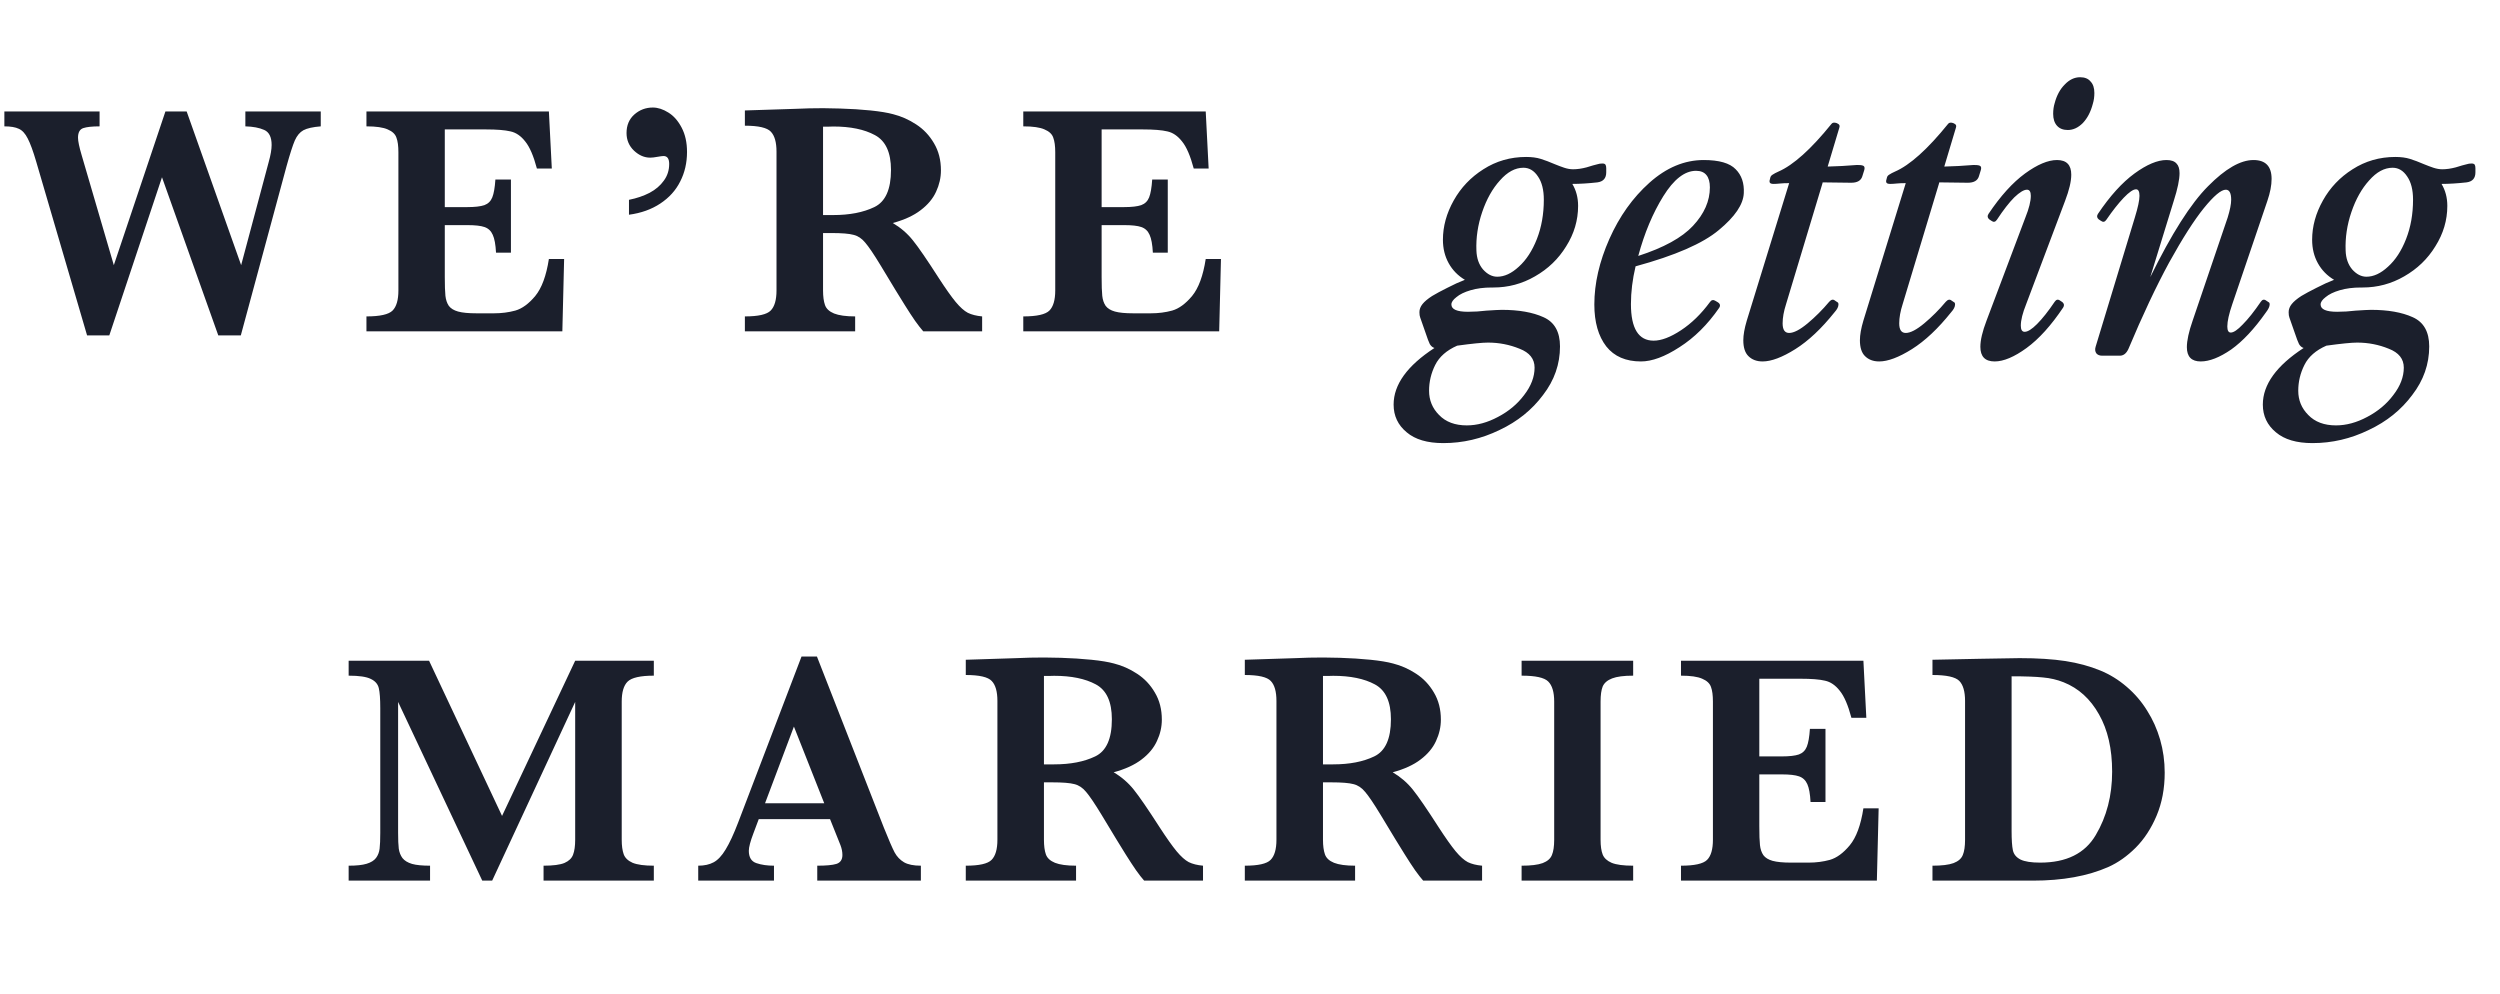
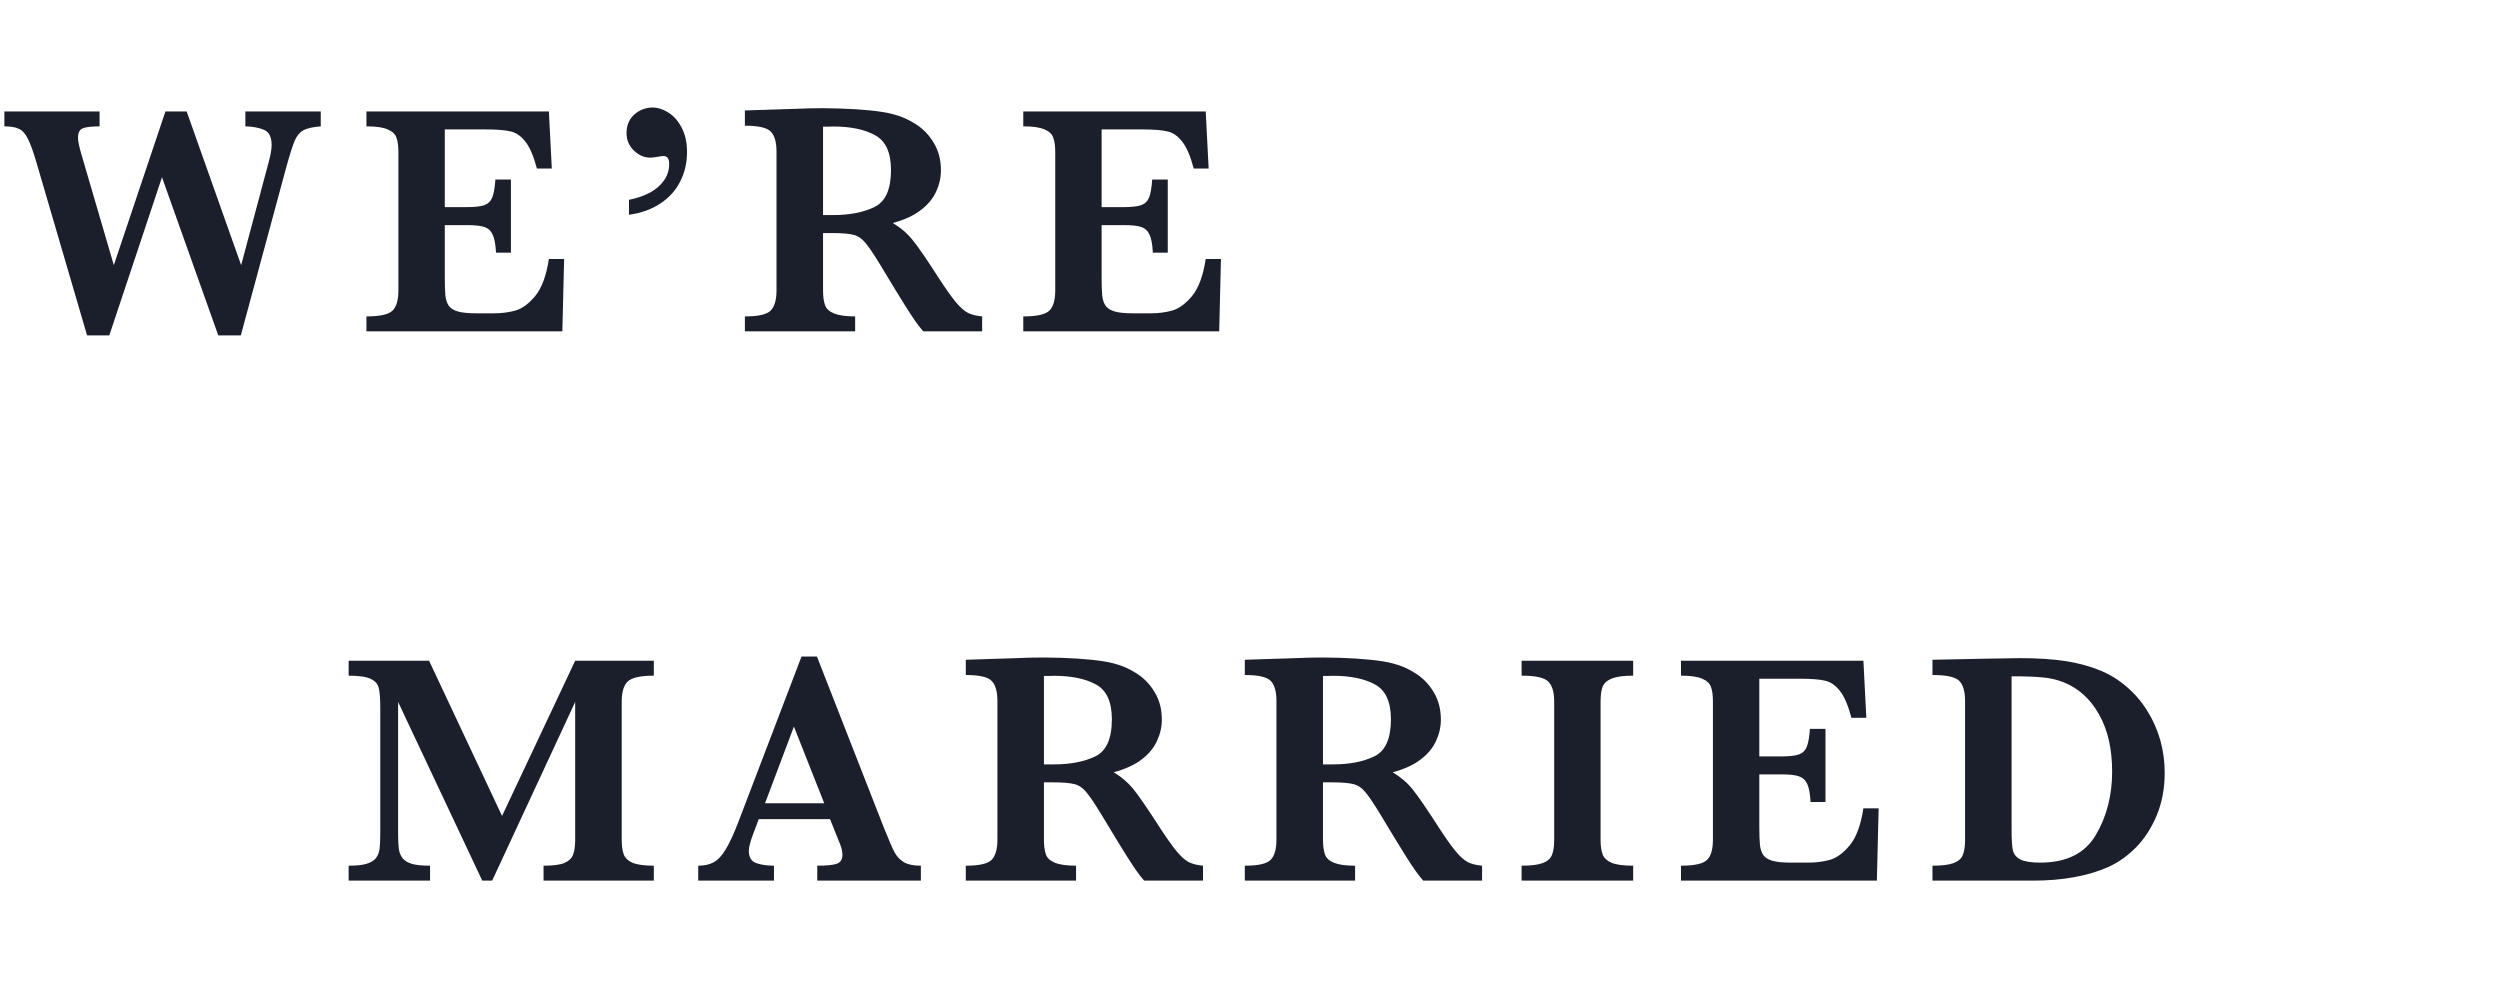
<svg xmlns="http://www.w3.org/2000/svg" width="83" height="33" viewBox="0 0 83 33" fill="none">
  <path d="M10.649 4.195C10.387 4.216 10.195 4.259 10.073 4.324C9.955 4.389 9.86 4.502 9.788 4.663C9.72 4.821 9.628 5.106 9.513 5.519L7.995 11.135H7.247L5.378 5.885L3.629 11.135H2.891L1.201 5.363C1.1 5.019 1.007 4.764 0.921 4.599C0.838 4.434 0.739 4.326 0.625 4.276C0.513 4.222 0.354 4.195 0.145 4.195V3.7H3.306V4.195C3.058 4.195 2.877 4.215 2.762 4.254C2.647 4.294 2.59 4.399 2.59 4.572C2.59 4.687 2.631 4.882 2.713 5.159L3.779 8.803L5.492 3.7H6.197L8.006 8.803L8.921 5.379C8.986 5.146 9.018 4.958 9.018 4.814C9.018 4.552 8.935 4.385 8.77 4.313C8.609 4.241 8.401 4.202 8.146 4.195V3.7H10.649V4.195ZM18.729 8.599L18.67 11H12.166V10.505C12.615 10.505 12.904 10.44 13.033 10.311C13.162 10.182 13.227 9.959 13.227 9.643V5.056C13.227 4.848 13.206 4.687 13.162 4.572C13.123 4.453 13.026 4.362 12.872 4.297C12.721 4.229 12.486 4.195 12.166 4.195V3.7H18.223L18.32 5.595H17.825C17.714 5.175 17.584 4.875 17.437 4.696C17.294 4.512 17.13 4.401 16.947 4.362C16.768 4.319 16.497 4.297 16.134 4.297H14.767V6.876H15.51C15.765 6.876 15.955 6.854 16.081 6.811C16.206 6.765 16.294 6.679 16.344 6.553C16.395 6.427 16.429 6.23 16.447 5.961H16.963V8.389H16.468C16.454 8.12 16.418 7.922 16.36 7.797C16.303 7.667 16.212 7.581 16.086 7.538C15.964 7.495 15.775 7.474 15.521 7.474H14.767V9.191C14.767 9.478 14.774 9.688 14.788 9.821C14.803 9.954 14.84 10.065 14.901 10.155C14.966 10.241 15.068 10.304 15.208 10.343C15.352 10.383 15.555 10.402 15.817 10.402H16.404C16.651 10.402 16.886 10.372 17.109 10.311C17.335 10.246 17.556 10.085 17.771 9.826C17.986 9.564 18.137 9.155 18.223 8.599H18.729ZM22.809 5.045C22.809 5.404 22.734 5.731 22.583 6.025C22.436 6.32 22.215 6.564 21.921 6.758C21.63 6.951 21.284 7.075 20.882 7.129V6.634C21.137 6.583 21.364 6.506 21.566 6.402C21.767 6.295 21.924 6.16 22.039 5.998C22.158 5.837 22.217 5.652 22.217 5.444C22.217 5.268 22.154 5.18 22.029 5.18C21.993 5.18 21.924 5.189 21.824 5.207C21.727 5.225 21.648 5.234 21.587 5.234C21.393 5.234 21.214 5.157 21.049 5.002C20.884 4.844 20.801 4.649 20.801 4.416C20.801 4.161 20.887 3.956 21.059 3.802C21.235 3.647 21.44 3.57 21.673 3.57C21.842 3.57 22.014 3.626 22.19 3.737C22.366 3.845 22.513 4.012 22.631 4.238C22.75 4.464 22.809 4.733 22.809 5.045ZM32.607 11H30.652C30.581 10.921 30.491 10.806 30.383 10.655C30.279 10.505 30.164 10.329 30.039 10.128C29.913 9.923 29.809 9.755 29.726 9.622L29.231 8.803C29.009 8.437 28.84 8.188 28.725 8.055C28.614 7.919 28.485 7.832 28.337 7.797C28.194 7.757 27.948 7.737 27.6 7.737H27.325V9.643C27.325 9.844 27.347 10.006 27.39 10.128C27.433 10.25 27.533 10.343 27.691 10.408C27.853 10.472 28.086 10.505 28.391 10.505V11H24.73V10.505C25.175 10.505 25.461 10.44 25.586 10.311C25.715 10.182 25.78 9.959 25.78 9.643V5.035C25.78 4.722 25.717 4.502 25.592 4.372C25.47 4.24 25.182 4.173 24.73 4.173V3.667L26.421 3.613C26.55 3.606 26.697 3.601 26.862 3.597C27.031 3.594 27.187 3.592 27.331 3.592C27.442 3.592 27.627 3.595 27.885 3.603C28.248 3.613 28.587 3.635 28.903 3.667C29.218 3.7 29.468 3.741 29.651 3.791C29.92 3.859 30.175 3.972 30.416 4.13C30.66 4.288 30.857 4.496 31.008 4.755C31.162 5.013 31.239 5.313 31.239 5.654C31.239 5.898 31.185 6.135 31.078 6.365C30.974 6.594 30.803 6.799 30.566 6.978C30.333 7.158 30.024 7.3 29.64 7.404C29.902 7.558 30.125 7.75 30.308 7.98C30.491 8.206 30.778 8.624 31.169 9.234C31.395 9.582 31.582 9.846 31.729 10.025C31.876 10.201 32.011 10.322 32.133 10.386C32.259 10.447 32.416 10.487 32.607 10.505V11ZM29.581 5.643C29.581 5.062 29.403 4.676 29.048 4.486C28.696 4.295 28.235 4.2 27.664 4.2C27.585 4.2 27.523 4.202 27.476 4.206C27.433 4.206 27.383 4.206 27.325 4.206V7.14H27.664C28.206 7.14 28.66 7.052 29.026 6.876C29.396 6.7 29.581 6.289 29.581 5.643ZM40.536 8.599L40.477 11H33.973V10.505C34.422 10.505 34.711 10.44 34.84 10.311C34.969 10.182 35.034 9.959 35.034 9.643V5.056C35.034 4.848 35.012 4.687 34.969 4.572C34.93 4.453 34.833 4.362 34.678 4.297C34.528 4.229 34.293 4.195 33.973 4.195V3.7H40.03L40.127 5.595H39.632C39.52 5.175 39.391 4.875 39.244 4.696C39.1 4.512 38.937 4.401 38.754 4.362C38.575 4.319 38.304 4.297 37.941 4.297H36.574V6.876H37.316C37.571 6.876 37.762 6.854 37.887 6.811C38.013 6.765 38.101 6.679 38.151 6.553C38.201 6.427 38.235 6.23 38.253 5.961H38.77V8.389H38.275C38.261 8.12 38.225 7.922 38.167 7.797C38.11 7.667 38.018 7.581 37.893 7.538C37.771 7.495 37.582 7.474 37.327 7.474H36.574V9.191C36.574 9.478 36.581 9.688 36.595 9.821C36.609 9.954 36.647 10.065 36.708 10.155C36.773 10.241 36.875 10.304 37.015 10.343C37.159 10.383 37.361 10.402 37.623 10.402H38.21C38.458 10.402 38.693 10.372 38.916 10.311C39.142 10.246 39.362 10.085 39.578 9.826C39.793 9.564 39.944 9.155 40.03 8.599H40.536Z" fill="#1B1F2C" />
  <path d="M21.707 29.237H18.046V28.741C18.362 28.741 18.594 28.711 18.741 28.65C18.888 28.585 18.983 28.494 19.026 28.375C19.073 28.253 19.096 28.088 19.096 27.88V23.304L16.34 29.237H16.011L13.217 23.304V27.649C13.217 27.878 13.224 28.054 13.239 28.176C13.257 28.298 13.298 28.402 13.362 28.488C13.431 28.575 13.536 28.639 13.68 28.682C13.823 28.722 14.023 28.741 14.278 28.741V29.237H11.575V28.741C11.833 28.741 12.033 28.72 12.172 28.677C12.316 28.634 12.42 28.569 12.485 28.483C12.549 28.397 12.589 28.295 12.603 28.176C12.618 28.054 12.625 27.878 12.625 27.649V23.514C12.625 23.205 12.609 22.983 12.576 22.846C12.544 22.71 12.454 22.608 12.307 22.539C12.164 22.468 11.919 22.432 11.575 22.432V21.936H14.245L16.668 27.089L19.096 21.936H21.707V22.432C21.259 22.432 20.968 22.498 20.835 22.631C20.706 22.76 20.641 22.981 20.641 23.293V27.88C20.641 28.078 20.663 28.237 20.706 28.359C20.749 28.481 20.848 28.576 21.002 28.645C21.16 28.709 21.395 28.741 21.707 28.741V29.237ZM30.573 29.237H27.133V28.741C27.424 28.741 27.636 28.722 27.768 28.682C27.901 28.639 27.968 28.541 27.968 28.386C27.968 28.279 27.946 28.169 27.903 28.058L27.558 27.196H25.19L25.012 27.67C24.911 27.936 24.861 28.128 24.861 28.246C24.861 28.462 24.944 28.598 25.109 28.655C25.277 28.713 25.473 28.741 25.696 28.741V29.237H23.181V28.741C23.382 28.741 23.553 28.704 23.693 28.628C23.833 28.553 23.966 28.411 24.091 28.203C24.221 27.991 24.359 27.693 24.506 27.309L26.611 21.796H27.122L29.346 27.482C29.507 27.884 29.626 28.157 29.701 28.3C29.777 28.44 29.881 28.549 30.014 28.628C30.146 28.704 30.333 28.741 30.573 28.741V29.237ZM27.365 26.669L26.358 24.122L25.399 26.669H27.365ZM39.94 29.237H37.986C37.914 29.158 37.824 29.043 37.717 28.892C37.613 28.741 37.498 28.566 37.372 28.365C37.246 28.16 37.142 27.991 37.06 27.859L36.565 27.04C36.342 26.674 36.173 26.425 36.059 26.292C35.947 26.155 35.818 26.069 35.671 26.033C35.527 25.994 35.281 25.974 34.933 25.974H34.659V27.88C34.659 28.081 34.68 28.243 34.723 28.365C34.766 28.487 34.867 28.58 35.025 28.645C35.186 28.709 35.42 28.741 35.725 28.741V29.237H32.064V28.741C32.509 28.741 32.794 28.677 32.92 28.548C33.049 28.419 33.114 28.196 33.114 27.88V23.271C33.114 22.959 33.051 22.738 32.925 22.609C32.803 22.477 32.516 22.41 32.064 22.41V21.904L33.754 21.85C33.883 21.843 34.031 21.838 34.196 21.834C34.364 21.83 34.52 21.829 34.664 21.829C34.775 21.829 34.96 21.832 35.219 21.839C35.581 21.85 35.92 21.872 36.236 21.904C36.552 21.936 36.801 21.978 36.984 22.028C37.254 22.096 37.508 22.209 37.749 22.367C37.993 22.525 38.191 22.733 38.341 22.992C38.496 23.25 38.573 23.55 38.573 23.891C38.573 24.135 38.519 24.372 38.411 24.601C38.307 24.831 38.137 25.036 37.9 25.215C37.666 25.395 37.358 25.536 36.974 25.64C37.236 25.795 37.458 25.987 37.641 26.216C37.824 26.443 38.111 26.861 38.503 27.471C38.729 27.819 38.916 28.083 39.063 28.262C39.21 28.438 39.344 28.558 39.467 28.623C39.592 28.684 39.75 28.724 39.94 28.741V29.237ZM36.914 23.88C36.914 23.298 36.737 22.913 36.382 22.722C36.03 22.532 35.569 22.437 34.998 22.437C34.919 22.437 34.856 22.439 34.809 22.442C34.766 22.442 34.716 22.442 34.659 22.442V25.377H34.998C35.54 25.377 35.994 25.289 36.36 25.113C36.73 24.937 36.914 24.526 36.914 23.88ZM49.205 29.237H47.25C47.179 29.158 47.089 29.043 46.981 28.892C46.877 28.741 46.762 28.566 46.637 28.365C46.511 28.16 46.407 27.991 46.324 27.859L45.829 27.04C45.607 26.674 45.438 26.425 45.323 26.292C45.212 26.155 45.083 26.069 44.935 26.033C44.792 25.994 44.546 25.974 44.198 25.974H43.923V27.88C43.923 28.081 43.945 28.243 43.988 28.365C44.031 28.487 44.131 28.58 44.289 28.645C44.451 28.709 44.684 28.741 44.989 28.741V29.237H41.328V28.741C41.773 28.741 42.059 28.677 42.184 28.548C42.313 28.419 42.378 28.196 42.378 27.88V23.271C42.378 22.959 42.315 22.738 42.19 22.609C42.068 22.477 41.78 22.41 41.328 22.41V21.904L43.019 21.85C43.148 21.843 43.295 21.838 43.46 21.834C43.629 21.83 43.785 21.829 43.929 21.829C44.04 21.829 44.225 21.832 44.483 21.839C44.846 21.85 45.185 21.872 45.501 21.904C45.816 21.936 46.066 21.978 46.249 22.028C46.518 22.096 46.773 22.209 47.014 22.367C47.258 22.525 47.455 22.733 47.606 22.992C47.76 23.25 47.837 23.55 47.837 23.891C47.837 24.135 47.783 24.372 47.676 24.601C47.572 24.831 47.401 25.036 47.164 25.215C46.931 25.395 46.622 25.536 46.238 25.64C46.5 25.795 46.723 25.987 46.906 26.216C47.089 26.443 47.376 26.861 47.767 27.471C47.993 27.819 48.18 28.083 48.327 28.262C48.474 28.438 48.609 28.558 48.731 28.623C48.857 28.684 49.014 28.724 49.205 28.741V29.237ZM46.179 23.88C46.179 23.298 46.001 22.913 45.646 22.722C45.294 22.532 44.833 22.437 44.262 22.437C44.183 22.437 44.121 22.439 44.074 22.442C44.031 22.442 43.981 22.442 43.923 22.442V25.377H44.262C44.804 25.377 45.258 25.289 45.624 25.113C45.994 24.937 46.179 24.526 46.179 23.88ZM54.221 29.237H50.517V28.741C50.826 28.741 51.059 28.713 51.217 28.655C51.375 28.594 51.477 28.505 51.524 28.386C51.574 28.268 51.599 28.099 51.599 27.88V23.293C51.599 22.977 51.533 22.755 51.4 22.625C51.271 22.496 50.977 22.432 50.517 22.432V21.936H54.221V22.432C53.913 22.432 53.679 22.462 53.522 22.523C53.364 22.584 53.26 22.674 53.209 22.792C53.163 22.907 53.139 23.074 53.139 23.293V27.88C53.139 28.088 53.163 28.252 53.209 28.37C53.256 28.488 53.355 28.58 53.505 28.645C53.66 28.709 53.898 28.741 54.221 28.741V29.237ZM62.371 26.836L62.312 29.237H55.809V28.741C56.257 28.741 56.546 28.677 56.675 28.548C56.805 28.419 56.869 28.196 56.869 27.88V23.293C56.869 23.085 56.848 22.923 56.805 22.808C56.765 22.69 56.668 22.599 56.514 22.534C56.363 22.466 56.128 22.432 55.809 22.432V21.936H61.865L61.962 23.831H61.467C61.356 23.412 61.227 23.112 61.079 22.932C60.936 22.749 60.773 22.638 60.59 22.599C60.41 22.555 60.139 22.534 59.776 22.534H58.409V25.113H59.152C59.407 25.113 59.597 25.091 59.723 25.048C59.848 25.002 59.936 24.915 59.986 24.79C60.037 24.664 60.071 24.467 60.089 24.198H60.606V26.626H60.11C60.096 26.357 60.06 26.159 60.003 26.033C59.945 25.904 59.854 25.818 59.728 25.775C59.606 25.732 59.418 25.71 59.163 25.71H58.409V27.428C58.409 27.715 58.416 27.925 58.431 28.058C58.445 28.191 58.483 28.302 58.544 28.392C58.608 28.478 58.711 28.541 58.85 28.58C58.994 28.619 59.197 28.639 59.459 28.639H60.046C60.293 28.639 60.528 28.609 60.751 28.548C60.977 28.483 61.198 28.322 61.413 28.063C61.629 27.801 61.779 27.392 61.865 26.836H62.371ZM71.868 25.651C71.868 26.179 71.778 26.656 71.598 27.083C71.419 27.507 71.187 27.86 70.904 28.144C70.62 28.427 70.317 28.641 69.994 28.785C69.312 29.086 68.478 29.237 67.49 29.237H64.158V28.741C64.466 28.741 64.7 28.713 64.858 28.655C65.016 28.594 65.118 28.505 65.165 28.386C65.215 28.268 65.24 28.099 65.24 27.88V23.271C65.24 22.956 65.175 22.733 65.046 22.604C64.917 22.475 64.621 22.41 64.158 22.41V21.904L65.725 21.872C65.778 21.872 65.997 21.868 66.381 21.861C66.766 21.854 66.988 21.85 67.049 21.85C67.648 21.85 68.156 21.883 68.573 21.947C68.993 22.012 69.377 22.116 69.725 22.259C70.044 22.389 70.338 22.57 70.608 22.803C70.877 23.033 71.103 23.297 71.286 23.595C71.473 23.889 71.616 24.21 71.717 24.558C71.817 24.906 71.868 25.271 71.868 25.651ZM70.123 25.619C70.123 24.861 69.978 24.228 69.687 23.718C69.4 23.205 69.009 22.85 68.513 22.652C68.298 22.566 68.068 22.512 67.824 22.491C67.584 22.466 67.237 22.453 66.785 22.453V27.584C66.785 27.878 66.799 28.094 66.828 28.23C66.857 28.363 66.941 28.465 67.081 28.537C67.221 28.605 67.438 28.639 67.733 28.639C68.605 28.639 69.221 28.334 69.579 27.724C69.942 27.114 70.123 26.412 70.123 25.619Z" fill="#1B1F2C" />
-   <path d="M47.918 14.711C47.389 14.711 46.984 14.592 46.703 14.353C46.413 14.114 46.268 13.808 46.268 13.432C46.268 12.768 46.72 12.141 47.624 11.553C47.564 11.536 47.513 11.493 47.47 11.425C47.436 11.357 47.389 11.233 47.33 11.054L47.151 10.543C47.134 10.5 47.125 10.44 47.125 10.364C47.125 10.27 47.159 10.18 47.227 10.095C47.295 10.01 47.402 9.92 47.547 9.827C47.675 9.75 47.841 9.66 48.046 9.558C48.259 9.447 48.455 9.358 48.634 9.29C48.404 9.153 48.225 8.97 48.097 8.74C47.969 8.51 47.905 8.25 47.905 7.96C47.905 7.517 48.024 7.082 48.263 6.656C48.502 6.229 48.83 5.884 49.248 5.62C49.674 5.347 50.147 5.211 50.667 5.211C50.855 5.211 51.016 5.232 51.153 5.275C51.289 5.317 51.447 5.377 51.626 5.454C51.728 5.496 51.831 5.535 51.933 5.569C52.035 5.603 52.133 5.62 52.227 5.62C52.363 5.62 52.513 5.599 52.675 5.556C52.836 5.505 52.956 5.471 53.032 5.454C53.084 5.437 53.139 5.428 53.199 5.428C53.25 5.428 53.284 5.441 53.301 5.466C53.318 5.492 53.327 5.53 53.327 5.581V5.722C53.327 5.918 53.228 6.029 53.032 6.055C52.726 6.089 52.449 6.106 52.201 6.106C52.329 6.319 52.393 6.562 52.393 6.835C52.393 7.312 52.261 7.759 51.997 8.177C51.741 8.595 51.396 8.927 50.961 9.175C50.535 9.422 50.075 9.545 49.58 9.545H49.529C49.265 9.545 49.03 9.575 48.826 9.635C48.621 9.695 48.463 9.771 48.353 9.865C48.242 9.95 48.186 10.031 48.186 10.108C48.186 10.27 48.37 10.351 48.736 10.351C48.941 10.351 49.145 10.338 49.35 10.313C49.606 10.296 49.776 10.287 49.861 10.287C50.424 10.287 50.884 10.368 51.242 10.53C51.609 10.692 51.792 11.016 51.792 11.502C51.792 12.09 51.605 12.627 51.23 13.113C50.863 13.607 50.381 13.995 49.785 14.276C49.188 14.566 48.566 14.711 47.918 14.711ZM47.445 12.972C47.445 13.288 47.556 13.556 47.777 13.778C47.999 14.008 48.306 14.123 48.698 14.123C49.039 14.123 49.384 14.029 49.733 13.842C50.092 13.654 50.381 13.411 50.603 13.113C50.833 12.815 50.948 12.512 50.948 12.205C50.948 11.915 50.782 11.706 50.45 11.578C50.117 11.442 49.768 11.374 49.401 11.374C49.214 11.374 48.873 11.408 48.378 11.476C48.029 11.63 47.786 11.843 47.649 12.116C47.513 12.388 47.445 12.674 47.445 12.972ZM49.017 8.318C49.026 8.574 49.098 8.782 49.235 8.944C49.38 9.106 49.538 9.187 49.708 9.187C49.947 9.187 50.185 9.076 50.424 8.855C50.671 8.633 50.871 8.326 51.025 7.934C51.178 7.542 51.255 7.107 51.255 6.63C51.255 6.306 51.191 6.05 51.063 5.863C50.935 5.667 50.773 5.569 50.577 5.569C50.305 5.569 50.045 5.709 49.797 5.991C49.55 6.263 49.354 6.613 49.209 7.039C49.064 7.465 49 7.892 49.017 8.318ZM54.48 12C53.977 12 53.593 11.834 53.329 11.502C53.065 11.161 52.932 10.696 52.932 10.108C52.932 9.409 53.099 8.684 53.431 7.934C53.764 7.184 54.207 6.562 54.761 6.067C55.324 5.564 55.925 5.313 56.564 5.313C57.075 5.313 57.429 5.415 57.625 5.62C57.821 5.816 57.911 6.08 57.894 6.413C57.877 6.788 57.599 7.197 57.062 7.64C56.534 8.083 55.613 8.484 54.301 8.842C54.198 9.277 54.147 9.695 54.147 10.095C54.147 10.905 54.399 11.31 54.901 11.31C55.157 11.31 55.46 11.195 55.809 10.965C56.159 10.735 56.479 10.423 56.768 10.031C56.819 9.955 56.883 9.942 56.96 9.993L57.024 10.031C57.109 10.082 57.126 10.146 57.075 10.223C56.692 10.777 56.253 11.212 55.758 11.527C55.272 11.843 54.846 12 54.48 12ZM54.39 8.497C55.234 8.224 55.839 7.892 56.206 7.499C56.581 7.099 56.768 6.673 56.768 6.221C56.768 6.042 56.73 5.905 56.653 5.812C56.577 5.718 56.462 5.671 56.308 5.671C55.933 5.671 55.571 5.952 55.221 6.515C54.872 7.078 54.595 7.738 54.39 8.497ZM58.518 12C58.322 12 58.164 11.941 58.045 11.821C57.934 11.711 57.878 11.536 57.878 11.297C57.878 11.118 57.917 10.901 57.993 10.645L59.4 6.08C59.281 6.08 59.178 6.084 59.093 6.093C59.017 6.101 58.948 6.106 58.889 6.106C58.82 6.106 58.778 6.093 58.761 6.067C58.744 6.042 58.744 6.003 58.761 5.952L58.773 5.901C58.782 5.859 58.808 5.824 58.85 5.799C58.901 5.765 58.965 5.731 59.042 5.697C59.536 5.483 60.125 4.955 60.807 4.111C60.841 4.068 60.896 4.06 60.973 4.085L61.024 4.111C61.075 4.137 61.088 4.183 61.062 4.252L60.679 5.53C61.003 5.522 61.318 5.505 61.625 5.479H61.702C61.795 5.479 61.855 5.492 61.881 5.518C61.906 5.543 61.91 5.586 61.894 5.645L61.83 5.85C61.787 5.995 61.663 6.067 61.459 6.067L60.513 6.055L60.5 6.106L59.298 10.095C59.221 10.334 59.183 10.547 59.183 10.735C59.183 10.948 59.255 11.054 59.4 11.054C59.553 11.054 59.758 10.948 60.014 10.735C60.27 10.521 60.508 10.283 60.73 10.018C60.798 9.942 60.862 9.929 60.922 9.98L60.998 10.031C61.024 10.04 61.037 10.065 61.037 10.108C61.037 10.185 60.994 10.27 60.909 10.364C60.474 10.909 60.039 11.318 59.605 11.591C59.17 11.864 58.808 12 58.518 12ZM62.389 12C62.193 12 62.035 11.941 61.916 11.821C61.805 11.711 61.749 11.536 61.749 11.297C61.749 11.118 61.788 10.901 61.864 10.645L63.271 6.08C63.152 6.08 63.049 6.084 62.964 6.093C62.887 6.101 62.819 6.106 62.76 6.106C62.691 6.106 62.649 6.093 62.632 6.067C62.615 6.042 62.615 6.003 62.632 5.952L62.645 5.901C62.653 5.859 62.679 5.824 62.721 5.799C62.772 5.765 62.836 5.731 62.913 5.697C63.407 5.483 63.996 4.955 64.678 4.111C64.712 4.068 64.767 4.06 64.844 4.085L64.895 4.111C64.946 4.137 64.959 4.183 64.933 4.252L64.55 5.53C64.874 5.522 65.189 5.505 65.496 5.479H65.573C65.666 5.479 65.726 5.492 65.752 5.518C65.777 5.543 65.781 5.586 65.764 5.645L65.701 5.85C65.658 5.995 65.534 6.067 65.33 6.067L64.383 6.055L64.371 6.106L63.169 10.095C63.092 10.334 63.054 10.547 63.054 10.735C63.054 10.948 63.126 11.054 63.271 11.054C63.425 11.054 63.629 10.948 63.885 10.735C64.141 10.521 64.379 10.283 64.601 10.018C64.669 9.942 64.733 9.929 64.793 9.98L64.869 10.031C64.895 10.04 64.908 10.065 64.908 10.108C64.908 10.185 64.865 10.27 64.78 10.364C64.345 10.909 63.91 11.318 63.476 11.591C63.041 11.864 62.679 12 62.389 12ZM66.221 12C65.906 12 65.748 11.838 65.748 11.514C65.748 11.293 65.816 11.003 65.953 10.645L67.244 7.218C67.364 6.92 67.423 6.681 67.423 6.502C67.423 6.366 67.381 6.298 67.295 6.298C67.193 6.298 67.052 6.383 66.874 6.553C66.703 6.724 66.511 6.971 66.298 7.295C66.247 7.372 66.187 7.384 66.119 7.333L66.042 7.282C65.983 7.231 65.974 7.171 66.017 7.103C66.417 6.506 66.822 6.059 67.231 5.76C67.641 5.462 67.994 5.313 68.293 5.313C68.608 5.313 68.766 5.475 68.766 5.799C68.766 6.02 68.698 6.31 68.561 6.668L67.27 10.095C67.15 10.393 67.091 10.632 67.091 10.811C67.091 10.948 67.133 11.016 67.219 11.016C67.321 11.016 67.457 10.931 67.628 10.76C67.807 10.581 68.003 10.334 68.216 10.018C68.267 9.942 68.327 9.929 68.395 9.98L68.472 10.031C68.531 10.082 68.54 10.142 68.497 10.21C68.097 10.807 67.692 11.255 67.283 11.553C66.874 11.851 66.52 12 66.221 12ZM68.216 3.421C68.284 3.165 68.395 2.96 68.549 2.807C68.702 2.645 68.873 2.564 69.06 2.564C69.213 2.564 69.329 2.611 69.405 2.704C69.49 2.79 69.533 2.918 69.533 3.088C69.533 3.216 69.516 3.335 69.482 3.446C69.414 3.71 69.303 3.923 69.15 4.085C68.996 4.239 68.83 4.316 68.651 4.316C68.497 4.316 68.378 4.269 68.293 4.175C68.208 4.081 68.165 3.949 68.165 3.779C68.165 3.651 68.182 3.531 68.216 3.421ZM73.064 12C72.758 12 72.604 11.843 72.604 11.527C72.604 11.306 72.668 11.012 72.796 10.645L73.96 7.218C74.036 6.971 74.075 6.775 74.075 6.63C74.075 6.408 74.015 6.298 73.896 6.298C73.742 6.298 73.499 6.502 73.167 6.911C72.843 7.312 72.459 7.913 72.016 8.714C71.581 9.516 71.129 10.475 70.661 11.591C70.592 11.736 70.499 11.809 70.379 11.809H69.791C69.706 11.809 69.642 11.783 69.599 11.732C69.557 11.672 69.548 11.6 69.574 11.514L70.878 7.218C70.98 6.886 71.031 6.647 71.031 6.502C71.031 6.357 70.993 6.285 70.916 6.285C70.823 6.285 70.686 6.379 70.507 6.566C70.328 6.754 70.136 6.997 69.932 7.295C69.881 7.372 69.821 7.384 69.753 7.333L69.676 7.282C69.616 7.231 69.608 7.171 69.65 7.103C70.051 6.506 70.456 6.059 70.865 5.76C71.274 5.462 71.628 5.313 71.927 5.313C72.08 5.313 72.191 5.351 72.259 5.428C72.327 5.496 72.361 5.603 72.361 5.748C72.361 5.961 72.297 6.268 72.169 6.668L71.389 9.2C72.097 7.759 72.736 6.754 73.308 6.182C73.879 5.603 74.382 5.313 74.816 5.313C75.217 5.313 75.417 5.522 75.417 5.939C75.417 6.153 75.37 6.396 75.277 6.668L74.113 10.095C74.002 10.419 73.947 10.666 73.947 10.837C73.947 10.973 73.985 11.041 74.062 11.041C74.156 11.041 74.288 10.952 74.458 10.773C74.637 10.594 74.838 10.342 75.059 10.018C75.11 9.942 75.17 9.929 75.238 9.98L75.315 10.031C75.341 10.04 75.353 10.065 75.353 10.108C75.353 10.176 75.311 10.266 75.225 10.377C74.842 10.922 74.458 11.331 74.075 11.604C73.691 11.868 73.354 12 73.064 12ZM76.775 14.711C76.247 14.711 75.842 14.592 75.561 14.353C75.271 14.114 75.126 13.808 75.126 13.432C75.126 12.768 75.578 12.141 76.481 11.553C76.421 11.536 76.37 11.493 76.328 11.425C76.294 11.357 76.247 11.233 76.187 11.054L76.008 10.543C75.991 10.5 75.983 10.44 75.983 10.364C75.983 10.27 76.017 10.18 76.085 10.095C76.153 10.01 76.26 9.92 76.404 9.827C76.532 9.75 76.699 9.66 76.903 9.558C77.116 9.447 77.312 9.358 77.491 9.29C77.261 9.153 77.082 8.97 76.954 8.74C76.826 8.51 76.763 8.25 76.763 7.96C76.763 7.517 76.882 7.082 77.121 6.656C77.359 6.229 77.687 5.884 78.105 5.62C78.531 5.347 79.004 5.211 79.524 5.211C79.712 5.211 79.874 5.232 80.01 5.275C80.147 5.317 80.304 5.377 80.483 5.454C80.586 5.496 80.688 5.535 80.79 5.569C80.893 5.603 80.991 5.62 81.084 5.62C81.221 5.62 81.37 5.599 81.532 5.556C81.694 5.505 81.813 5.471 81.89 5.454C81.941 5.437 81.996 5.428 82.056 5.428C82.107 5.428 82.141 5.441 82.159 5.466C82.175 5.492 82.184 5.53 82.184 5.581V5.722C82.184 5.918 82.086 6.029 81.89 6.055C81.583 6.089 81.306 6.106 81.059 6.106C81.187 6.319 81.251 6.562 81.251 6.835C81.251 7.312 81.118 7.759 80.854 8.177C80.599 8.595 80.253 8.927 79.819 9.175C79.392 9.422 78.932 9.545 78.438 9.545H78.386C78.122 9.545 77.888 9.575 77.683 9.635C77.478 9.695 77.321 9.771 77.21 9.865C77.099 9.95 77.044 10.031 77.044 10.108C77.044 10.27 77.227 10.351 77.594 10.351C77.798 10.351 78.003 10.338 78.207 10.313C78.463 10.296 78.634 10.287 78.719 10.287C79.281 10.287 79.742 10.368 80.1 10.53C80.466 10.692 80.65 11.016 80.65 11.502C80.65 12.09 80.462 12.627 80.087 13.113C79.721 13.607 79.239 13.995 78.642 14.276C78.045 14.566 77.423 14.711 76.775 14.711ZM76.302 12.972C76.302 13.288 76.413 13.556 76.635 13.778C76.856 14.008 77.163 14.123 77.555 14.123C77.896 14.123 78.242 14.029 78.591 13.842C78.949 13.654 79.239 13.411 79.46 13.113C79.691 12.815 79.806 12.512 79.806 12.205C79.806 11.915 79.639 11.706 79.307 11.578C78.975 11.442 78.625 11.374 78.258 11.374C78.071 11.374 77.73 11.408 77.236 11.476C76.886 11.63 76.643 11.843 76.507 12.116C76.37 12.388 76.302 12.674 76.302 12.972ZM77.875 8.318C77.883 8.574 77.956 8.782 78.092 8.944C78.237 9.106 78.395 9.187 78.565 9.187C78.804 9.187 79.043 9.076 79.281 8.855C79.529 8.633 79.729 8.326 79.882 7.934C80.036 7.542 80.113 7.107 80.113 6.63C80.113 6.306 80.049 6.05 79.921 5.863C79.793 5.667 79.631 5.569 79.435 5.569C79.162 5.569 78.902 5.709 78.655 5.991C78.408 6.263 78.212 6.613 78.067 7.039C77.922 7.465 77.858 7.892 77.875 8.318Z" fill="#1B1F2C" />
</svg>